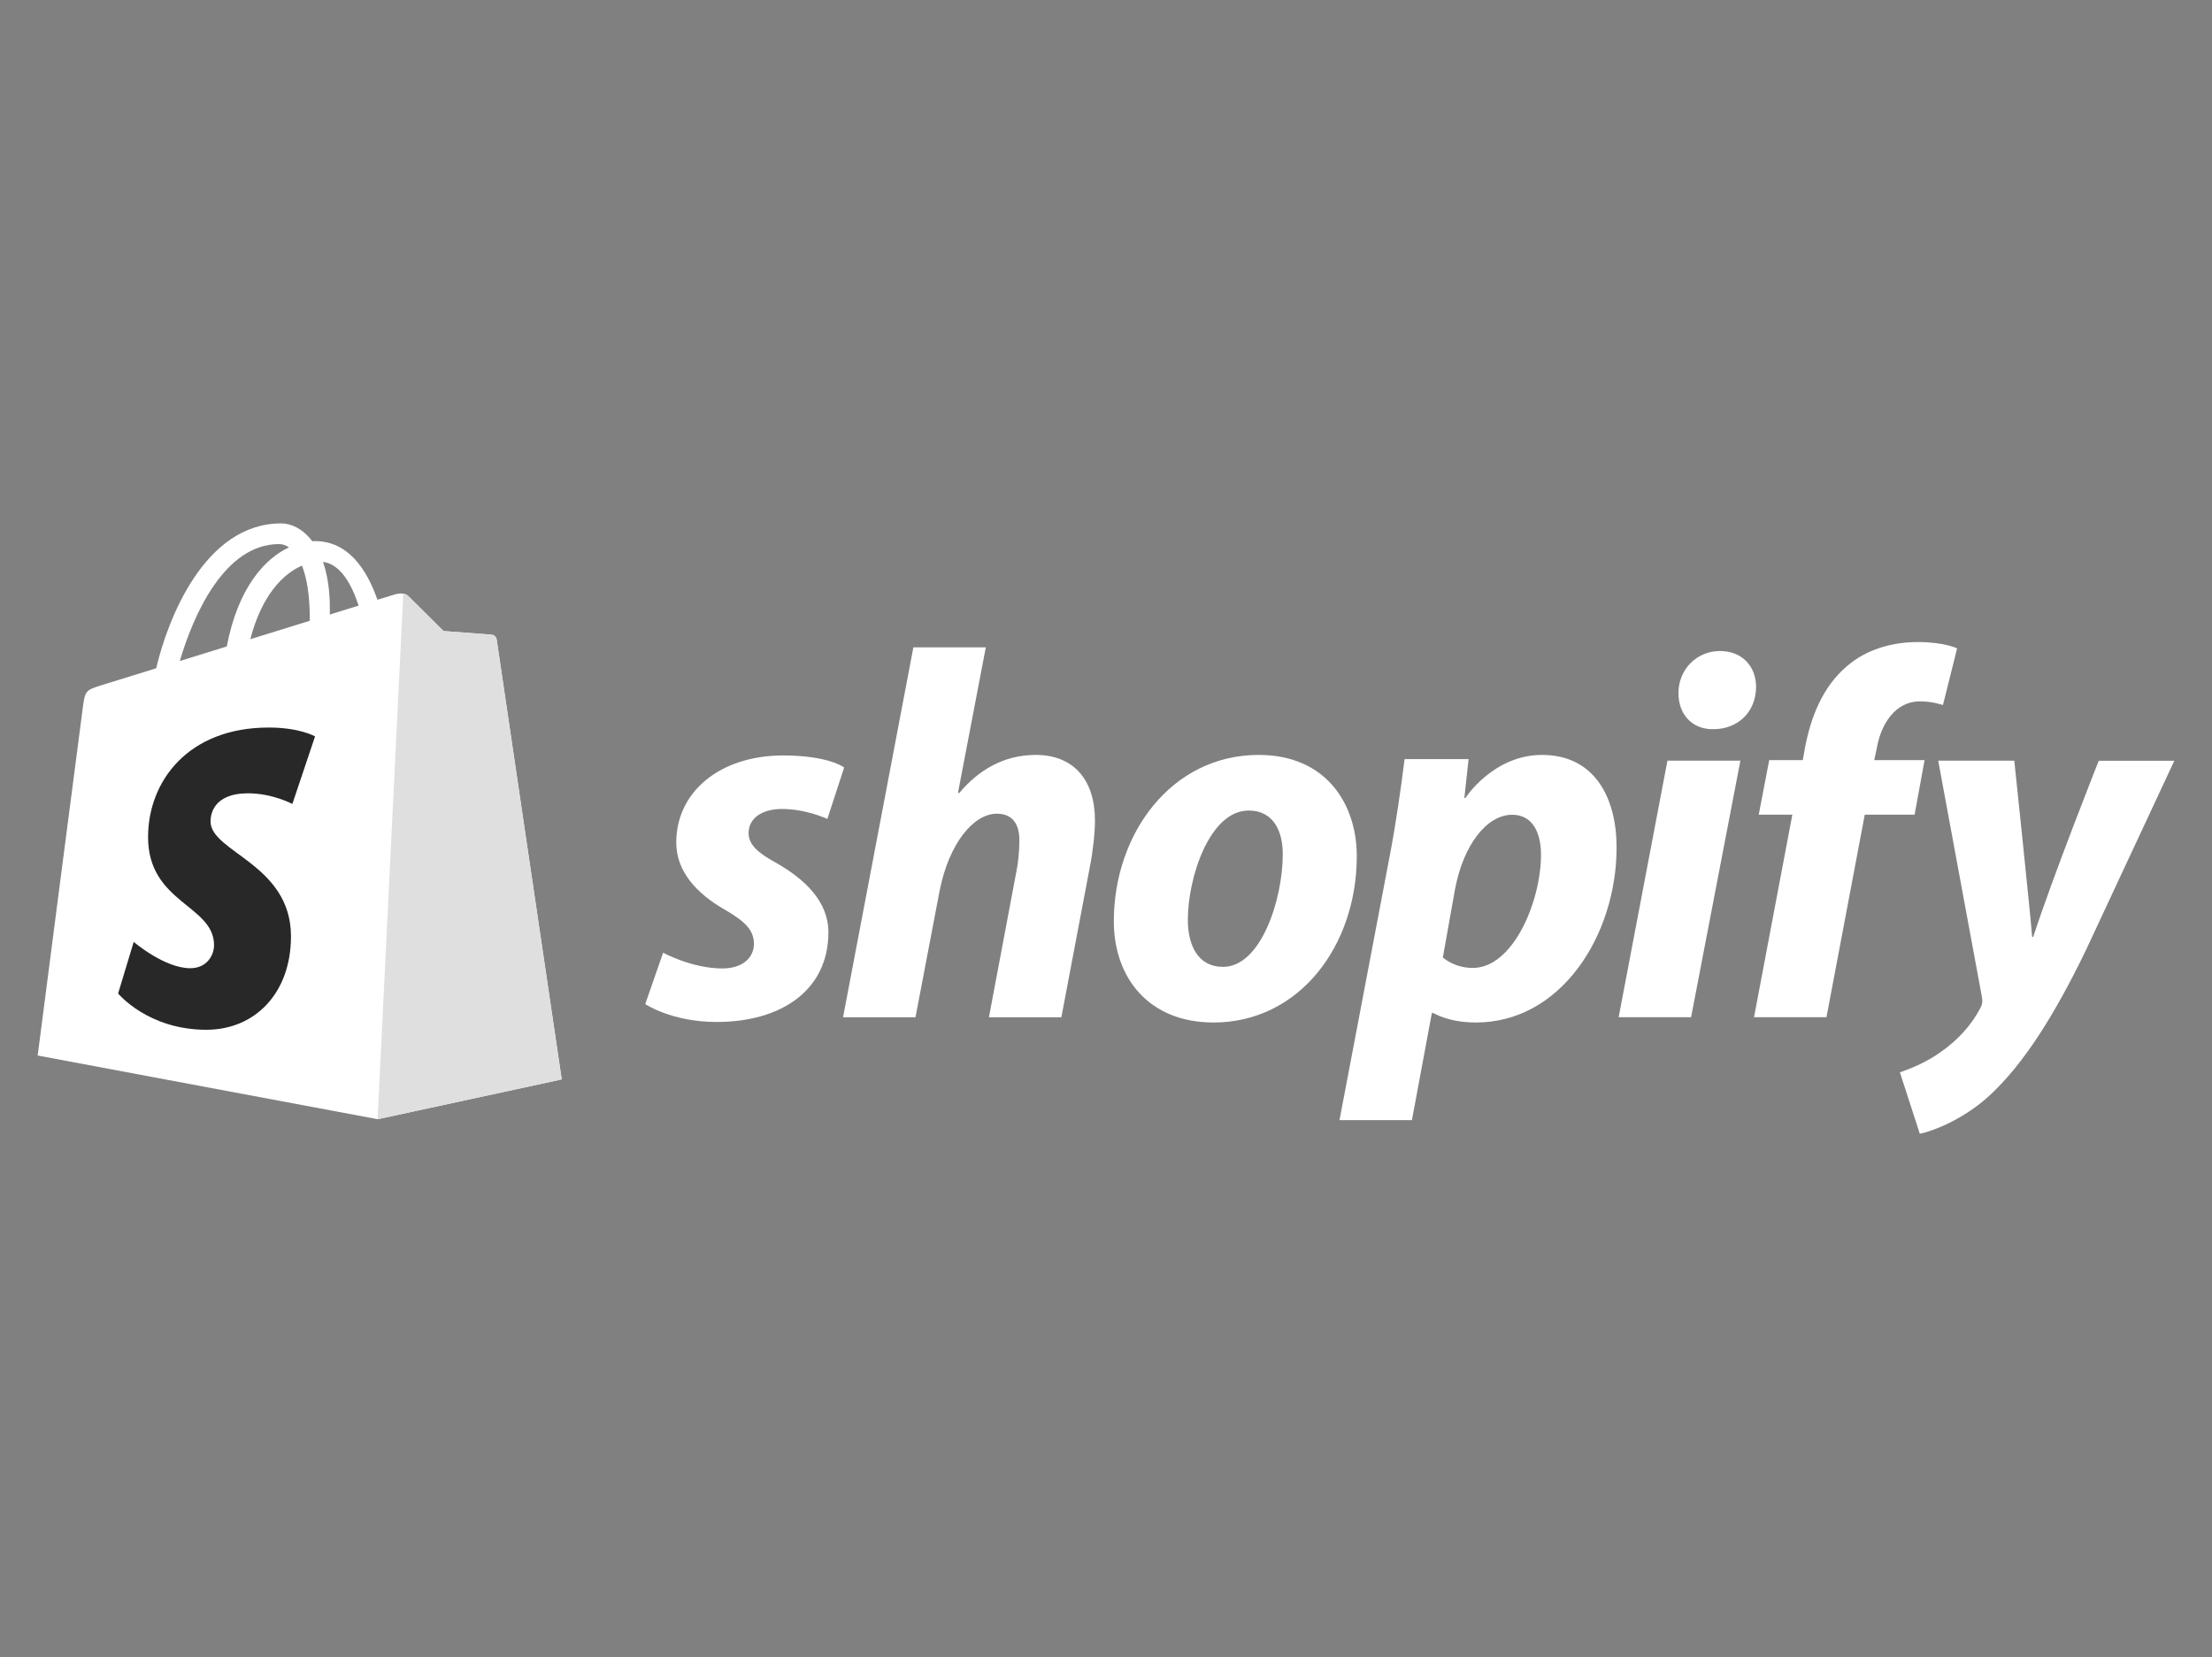
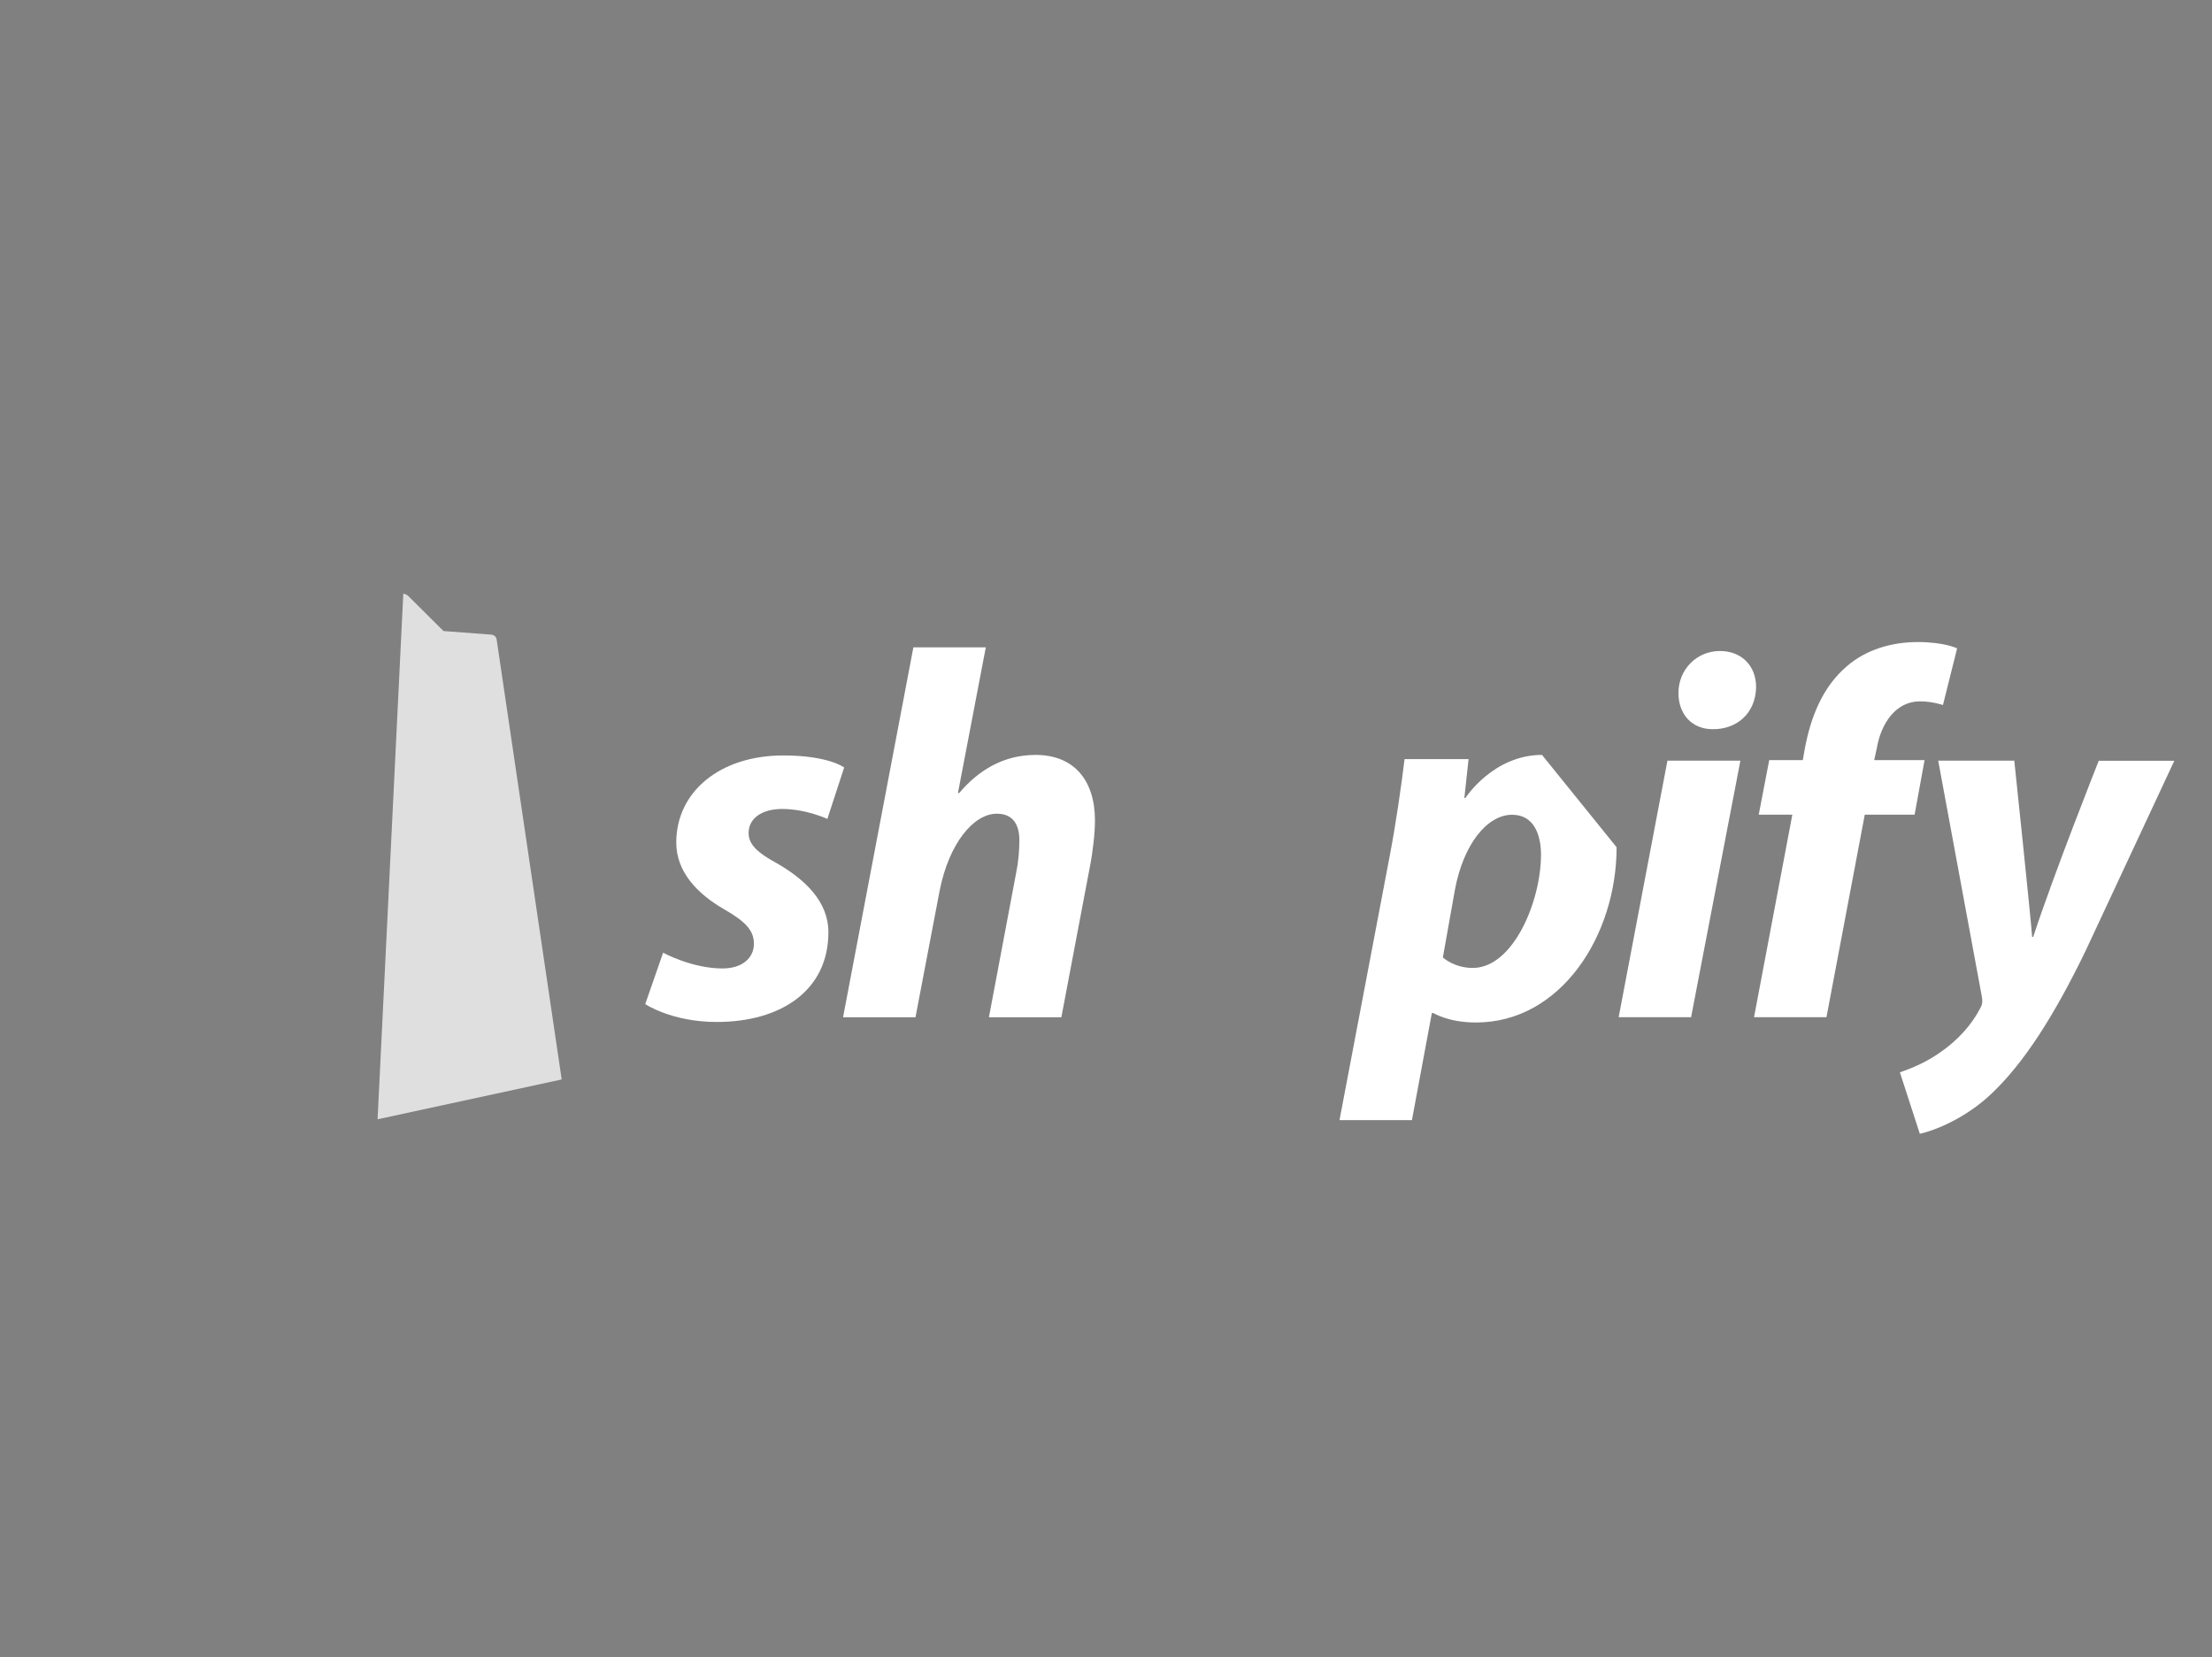
<svg xmlns="http://www.w3.org/2000/svg" width="347px" height="260px" viewBox="0 0 347 260">
  <rect x="0" y="0" width="347" height="260" fill="#808080" stroke="none" />
  <g id="402a30e5-e1bf-42df-a2b5-6a5f45f5af08">
    <g style="">
      <g id="402a30e5-e1bf-42df-a2b5-6a5f45f5af08-child-0">
-         <path style="stroke: rgb(193,193,193); stroke-width: 0; stroke-dasharray: none; stroke-linecap: butt; stroke-dashoffset: 0; stroke-linejoin: miter; stroke-miterlimit: 4; fill: rgb(255,255,255); fill-rule: nonzero; opacity: 1;" transform="matrix(0.751 0 0 0.751 173.5 130) matrix(1 0 0 1 -168.42 -1.525)  translate(-181.575, -198.475)" d="M 222.72 160.49 C 222.63 159.86 222.09 159.52 221.63 159.48 C 221.18 159.44 211.61 158.73 211.61 158.73 C 211.61 158.73 204.97 152.13 204.24 151.40 C 203.51 150.67 202.09 150.89 201.53 151.05 C 201.45 151.07 200.08 151.50 197.81 152.20 C 195.59 145.81 191.67 139.94 184.78 139.94 C 184.59 139.94 184.39 139.95 184.20 139.96 C 182.24 137.37 179.81 136.24 177.72 136.24 C 161.67 136.24 154.00 156.31 151.59 166.51 C 145.35 168.44 140.92 169.82 140.35 169.99 C 136.87 171.08 136.76 171.19 136.30 174.47 C 135.95 176.95 126.84 247.41 126.84 247.41 L 197.84 260.71 L 236.31 252.39 C 236.31 252.41 222.80 161.12 222.72 160.49 z M 193.88 153.42 C 192.10 153.97 190.07 154.60 187.87 155.28 C 187.87 154.86 187.87 154.44 187.87 153.98 C 187.87 150.01 187.32 146.81 186.44 144.28 C 190.00 144.73 192.36 148.77 193.88 153.42 z M 182.04 145.07 C 183.03 147.54 183.67 151.09 183.67 155.89 C 183.67 156.13 183.67 156.36 183.67 156.59 C 179.76 157.80 175.52 159.11 171.26 160.43 C 173.65 151.21 178.13 146.75 182.04 145.07 z M 177.27 140.56 C 177.96 140.56 178.66 140.79 179.33 141.25 C 174.18 143.67 168.67 149.77 166.34 161.95 C 162.94 163.00 159.61 164.03 156.53 164.99 C 159.26 155.70 165.74 140.56 177.27 140.56 z" stroke-linecap="round" />
-       </g>
+         </g>
      <g id="402a30e5-e1bf-42df-a2b5-6a5f45f5af08-child-1">
        <path style="stroke: rgb(193,193,193); stroke-width: 0; stroke-dasharray: none; stroke-linecap: butt; stroke-dashoffset: 0; stroke-linejoin: miter; stroke-miterlimit: 4; fill: rgb(223,223,223); fill-rule: nonzero; opacity: 1;" transform="matrix(0.751 0 0 0.751 173.5 130) matrix(1 0 0 1 -132.925 5.83)  translate(-217.07, -205.83)" d="M 221.63 159.48 C 221.18 159.44 211.61 158.73 211.61 158.73 C 211.61 158.73 204.97 152.13 204.24 151.40 C 203.97 151.13 203.60 150.99 203.21 150.93 L 197.84 260.73 L 236.30 252.41 C 236.30 252.41 222.80 161.11 222.71 160.49 C 222.63 159.87 222.08 159.52 221.63 159.48 z" stroke-linecap="round" />
      </g>
      <g id="402a30e5-e1bf-42df-a2b5-6a5f45f5af08-child-2">
-         <path style="stroke: rgb(193,193,193); stroke-width: 0; stroke-dasharray: none; stroke-linecap: butt; stroke-dashoffset: 0; stroke-linejoin: miter; stroke-miterlimit: 4; fill: rgb(0,0,0); fill-opacity: 0.84; fill-rule: nonzero; opacity: 1;" transform="matrix(0.751 0 0 0.751 173.5 130) matrix(1 0 0 1 -185.785 10.46)  translate(-164.21, -210.46)" d="M 184.78 180.74 L 180.04 194.85 C 180.04 194.85 175.88 192.63 170.79 192.63 C 163.32 192.63 162.95 197.32 162.95 198.50 C 162.95 204.94 179.75 207.41 179.75 222.51 C 179.75 234.39 172.22 242.03 162.06 242.03 C 149.87 242.03 143.64 234.45 143.64 234.45 L 146.90 223.67 C 146.90 223.67 153.31 229.17 158.71 229.17 C 162.24 229.17 163.68 226.39 163.68 224.36 C 163.68 215.95 149.90 215.58 149.90 201.77 C 149.90 190.15 158.24 178.89 175.09 178.89 C 181.57 178.88 184.78 180.74 184.78 180.74 z" stroke-linecap="round" />
-       </g>
+         </g>
      <g id="402a30e5-e1bf-42df-a2b5-6a5f45f5af08-child-3">
        <path style="stroke: rgb(193,193,193); stroke-width: 0; stroke-dasharray: none; stroke-linecap: butt; stroke-dashoffset: 0; stroke-linejoin: miter; stroke-miterlimit: 4; fill: rgb(255,255,255); fill-rule: nonzero; opacity: 1;" transform="matrix(0.751 0 0 0.751 173.5 130) matrix(1 0 0 1 -75.47 12.56)  translate(-274.525, -212.56)" d="M 281.15 207.19 C 277.31 205.11 275.34 203.35 275.34 200.94 C 275.34 197.87 278.08 195.90 282.36 195.90 C 287.34 195.90 291.79 197.98 291.79 197.98 L 295.30 187.24 C 295.30 187.24 292.07 184.72 282.59 184.72 C 269.38 184.72 260.23 192.28 260.23 202.92 C 260.23 208.95 264.50 213.55 270.20 216.84 C 274.80 219.47 276.45 221.33 276.45 224.07 C 276.45 226.92 274.15 229.22 269.87 229.22 C 263.50 229.22 257.48 225.93 257.48 225.93 L 253.75 236.67 C 253.75 236.67 259.31 240.40 268.66 240.40 C 282.25 240.40 292.01 233.71 292.01 221.66 C 292.00 215.19 287.07 210.58 281.15 207.19 z" stroke-linecap="round" />
      </g>
      <g id="402a30e5-e1bf-42df-a2b5-6a5f45f5af08-child-4">
        <path style="stroke: rgb(193,193,193); stroke-width: 0; stroke-dasharray: none; stroke-linecap: butt; stroke-dashoffset: 0; stroke-linejoin: miter; stroke-miterlimit: 4; fill: rgb(255,255,255); fill-rule: nonzero; opacity: 1;" transform="matrix(0.751 0 0 0.751 173.5 130) matrix(1 0 0 1 -28.615 0.78)  translate(-321.38, -200.78)" d="M 335.30 184.61 C 328.61 184.61 323.35 187.79 319.30 192.61 L 319.08 192.50 L 324.89 162.14 L 309.76 162.14 L 295.07 239.42 L 310.20 239.42 L 315.24 213.00 C 317.21 203.03 322.36 196.89 327.19 196.89 C 330.59 196.89 331.90 199.19 331.90 202.48 C 331.90 204.56 331.68 207.08 331.24 209.17 L 325.54 239.42 L 340.67 239.42 L 346.59 208.18 C 347.25 204.89 347.69 200.95 347.69 198.31 C 347.68 189.76 343.19 184.61 335.30 184.61 z" stroke-linecap="round" />
      </g>
      <g id="402a30e5-e1bf-42df-a2b5-6a5f45f5af08-child-5">
-         <path style="stroke: rgb(193,193,193); stroke-width: 0; stroke-dasharray: none; stroke-linecap: butt; stroke-dashoffset: 0; stroke-linejoin: miter; stroke-miterlimit: 4; fill: rgb(255,255,255); fill-rule: nonzero; opacity: 1;" transform="matrix(0.751 0 0 0.751 173.5 130) matrix(1 0 0 1 27.01 12.56)  translate(-377.005, -212.56)" d="M 381.88 184.61 C 363.68 184.61 351.63 201.05 351.63 219.36 C 351.63 231.09 358.86 240.51 372.46 240.51 C 390.33 240.51 402.38 224.51 402.38 205.76 C 402.38 194.91 396.02 184.61 381.88 184.61 z M 374.43 228.89 C 369.28 228.89 367.09 224.51 367.09 219.03 C 367.09 210.37 371.58 196.23 379.80 196.23 C 385.17 196.23 386.92 200.83 386.92 205.33 C 386.93 214.64 382.43 228.89 374.43 228.89 z" stroke-linecap="round" />
-       </g>
+         </g>
      <g id="402a30e5-e1bf-42df-a2b5-6a5f45f5af08-child-6">
-         <path style="stroke: rgb(193,193,193); stroke-width: 0; stroke-dasharray: none; stroke-linecap: butt; stroke-dashoffset: 0; stroke-linejoin: miter; stroke-miterlimit: 4; fill: rgb(255,255,255); fill-rule: nonzero; opacity: 1;" transform="matrix(0.751 0 0 0.751 173.5 130) matrix(1 0 0 1 77.715 22.755)  translate(-427.71, -222.755)" d="M 441.07 184.61 C 430.86 184.61 425.07 193.60 425.07 193.60 L 424.85 193.60 L 425.73 185.49 L 412.36 185.49 C 411.70 190.97 410.50 199.30 409.29 205.55 L 398.77 260.90 L 413.90 260.90 L 418.06 238.54 L 418.39 238.54 C 418.39 238.54 421.50 240.51 427.27 240.51 C 445.03 240.51 456.65 222.31 456.65 203.90 C 456.64 193.70 452.15 184.61 441.07 184.61 z M 426.61 229.11 C 422.68 229.11 420.36 226.92 420.36 226.92 L 422.88 212.78 C 424.63 203.35 429.57 197.11 434.83 197.11 C 439.43 197.11 440.86 201.38 440.86 205.44 C 440.86 215.19 435.05 229.11 426.61 229.11 z" stroke-linecap="round" />
+         <path style="stroke: rgb(193,193,193); stroke-width: 0; stroke-dasharray: none; stroke-linecap: butt; stroke-dashoffset: 0; stroke-linejoin: miter; stroke-miterlimit: 4; fill: rgb(255,255,255); fill-rule: nonzero; opacity: 1;" transform="matrix(0.751 0 0 0.751 173.5 130) matrix(1 0 0 1 77.715 22.755)  translate(-427.71, -222.755)" d="M 441.07 184.61 C 430.86 184.61 425.07 193.60 425.07 193.60 L 424.85 193.60 L 425.73 185.49 L 412.36 185.49 C 411.70 190.97 410.50 199.30 409.29 205.55 L 398.77 260.90 L 413.90 260.90 L 418.06 238.54 L 418.39 238.54 C 418.39 238.54 421.50 240.51 427.27 240.51 C 445.03 240.51 456.65 222.31 456.65 203.90 z M 426.61 229.11 C 422.68 229.11 420.36 226.92 420.36 226.92 L 422.88 212.78 C 424.63 203.35 429.57 197.11 434.83 197.11 C 439.43 197.11 440.86 201.38 440.86 205.44 C 440.86 215.19 435.05 229.11 426.61 229.11 z" stroke-linecap="round" />
      </g>
      <g id="402a30e5-e1bf-42df-a2b5-6a5f45f5af08-child-7">
        <path style="stroke: rgb(193,193,193); stroke-width: 0; stroke-dasharray: none; stroke-linecap: butt; stroke-dashoffset: 0; stroke-linejoin: miter; stroke-miterlimit: 4; fill: rgb(255,255,255); fill-rule: nonzero; opacity: 1;" transform="matrix(0.751 0 0 0.751 173.5 130) matrix(1 0 0 1 127.685 -28.935)  translate(-477.68, -171.065)" d="M 478.23 162.90 C 473.41 162.90 469.57 166.74 469.57 171.67 C 469.57 176.16 472.42 179.23 476.69 179.23 L 476.91 179.23 C 481.62 179.23 485.68 176.05 485.79 170.46 C 485.80 166.08 482.84 162.90 478.23 162.90 z" stroke-linecap="round" />
      </g>
      <g id="402a30e5-e1bf-42df-a2b5-6a5f45f5af08-child-8">
        <path style="stroke: rgb(193,193,193); stroke-width: 0; stroke-dasharray: none; stroke-linecap: butt; stroke-dashoffset: 0; stroke-linejoin: miter; stroke-miterlimit: 4; fill: rgb(255,255,255); fill-rule: nonzero; opacity: 1;" transform="matrix(0.751 0 0 0.751 173.5 130) matrix(1 0 0 1 119.8 12.61)  translate(-469.795, -212.61)" d="M 457.08 239.41 L 472.21 239.41 L 482.51 185.81 L 467.27 185.81 z" stroke-linecap="round" />
      </g>
      <g id="402a30e5-e1bf-42df-a2b5-6a5f45f5af08-child-9">
        <path style="stroke: rgb(193,193,193); stroke-width: 0; stroke-dasharray: none; stroke-linecap: butt; stroke-dashoffset: 0; stroke-linejoin: miter; stroke-miterlimit: 4; fill: rgb(255,255,255); fill-rule: nonzero; opacity: 1;" transform="matrix(0.751 0 0 0.751 173.5 130) matrix(1 0 0 1 156.575 0.215)  translate(-506.57, -200.215)" d="M 520.98 185.70 L 510.46 185.70 L 511.01 183.18 C 511.89 178.03 514.96 173.42 520.00 173.42 C 522.69 173.42 524.82 174.19 524.82 174.19 L 527.78 162.35 C 527.78 162.35 525.15 161.03 519.56 161.03 C 514.19 161.03 508.82 162.56 504.76 166.07 C 499.61 170.45 497.20 176.81 495.99 183.17 L 495.55 185.69 L 488.53 185.69 L 486.34 197.09 L 493.36 197.09 L 485.36 239.40 L 500.49 239.40 L 508.49 197.09 L 518.90 197.09 L 520.98 185.70 z" stroke-linecap="round" />
      </g>
      <g id="402a30e5-e1bf-42df-a2b5-6a5f45f5af08-child-10">
        <path style="stroke: rgb(193,193,193); stroke-width: 0; stroke-dasharray: none; stroke-linecap: butt; stroke-dashoffset: 0; stroke-linejoin: miter; stroke-miterlimit: 4; fill: rgb(255,255,255); fill-rule: nonzero; opacity: 1;" transform="matrix(0.751 0 0 0.751 173.5 130) matrix(1 0 0 1 194.495 24.785)  translate(-544.49, -224.785)" d="M 557.37 185.81 C 557.37 185.81 547.91 209.63 543.67 222.64 L 543.45 222.64 C 543.16 218.45 539.72 185.81 539.72 185.81 L 523.83 185.81 L 532.93 235.03 C 533.15 236.13 533.04 236.78 532.60 237.55 C 530.85 240.95 527.89 244.24 524.38 246.65 C 521.53 248.73 518.35 250.05 515.83 250.93 L 519.99 263.76 C 523.06 263.10 529.42 260.58 534.79 255.54 C 541.70 249.07 548.05 239.10 554.63 225.51 L 573.15 185.83 L 557.37 185.83 z" stroke-linecap="round" />
      </g>
    </g>
  </g>
</svg>